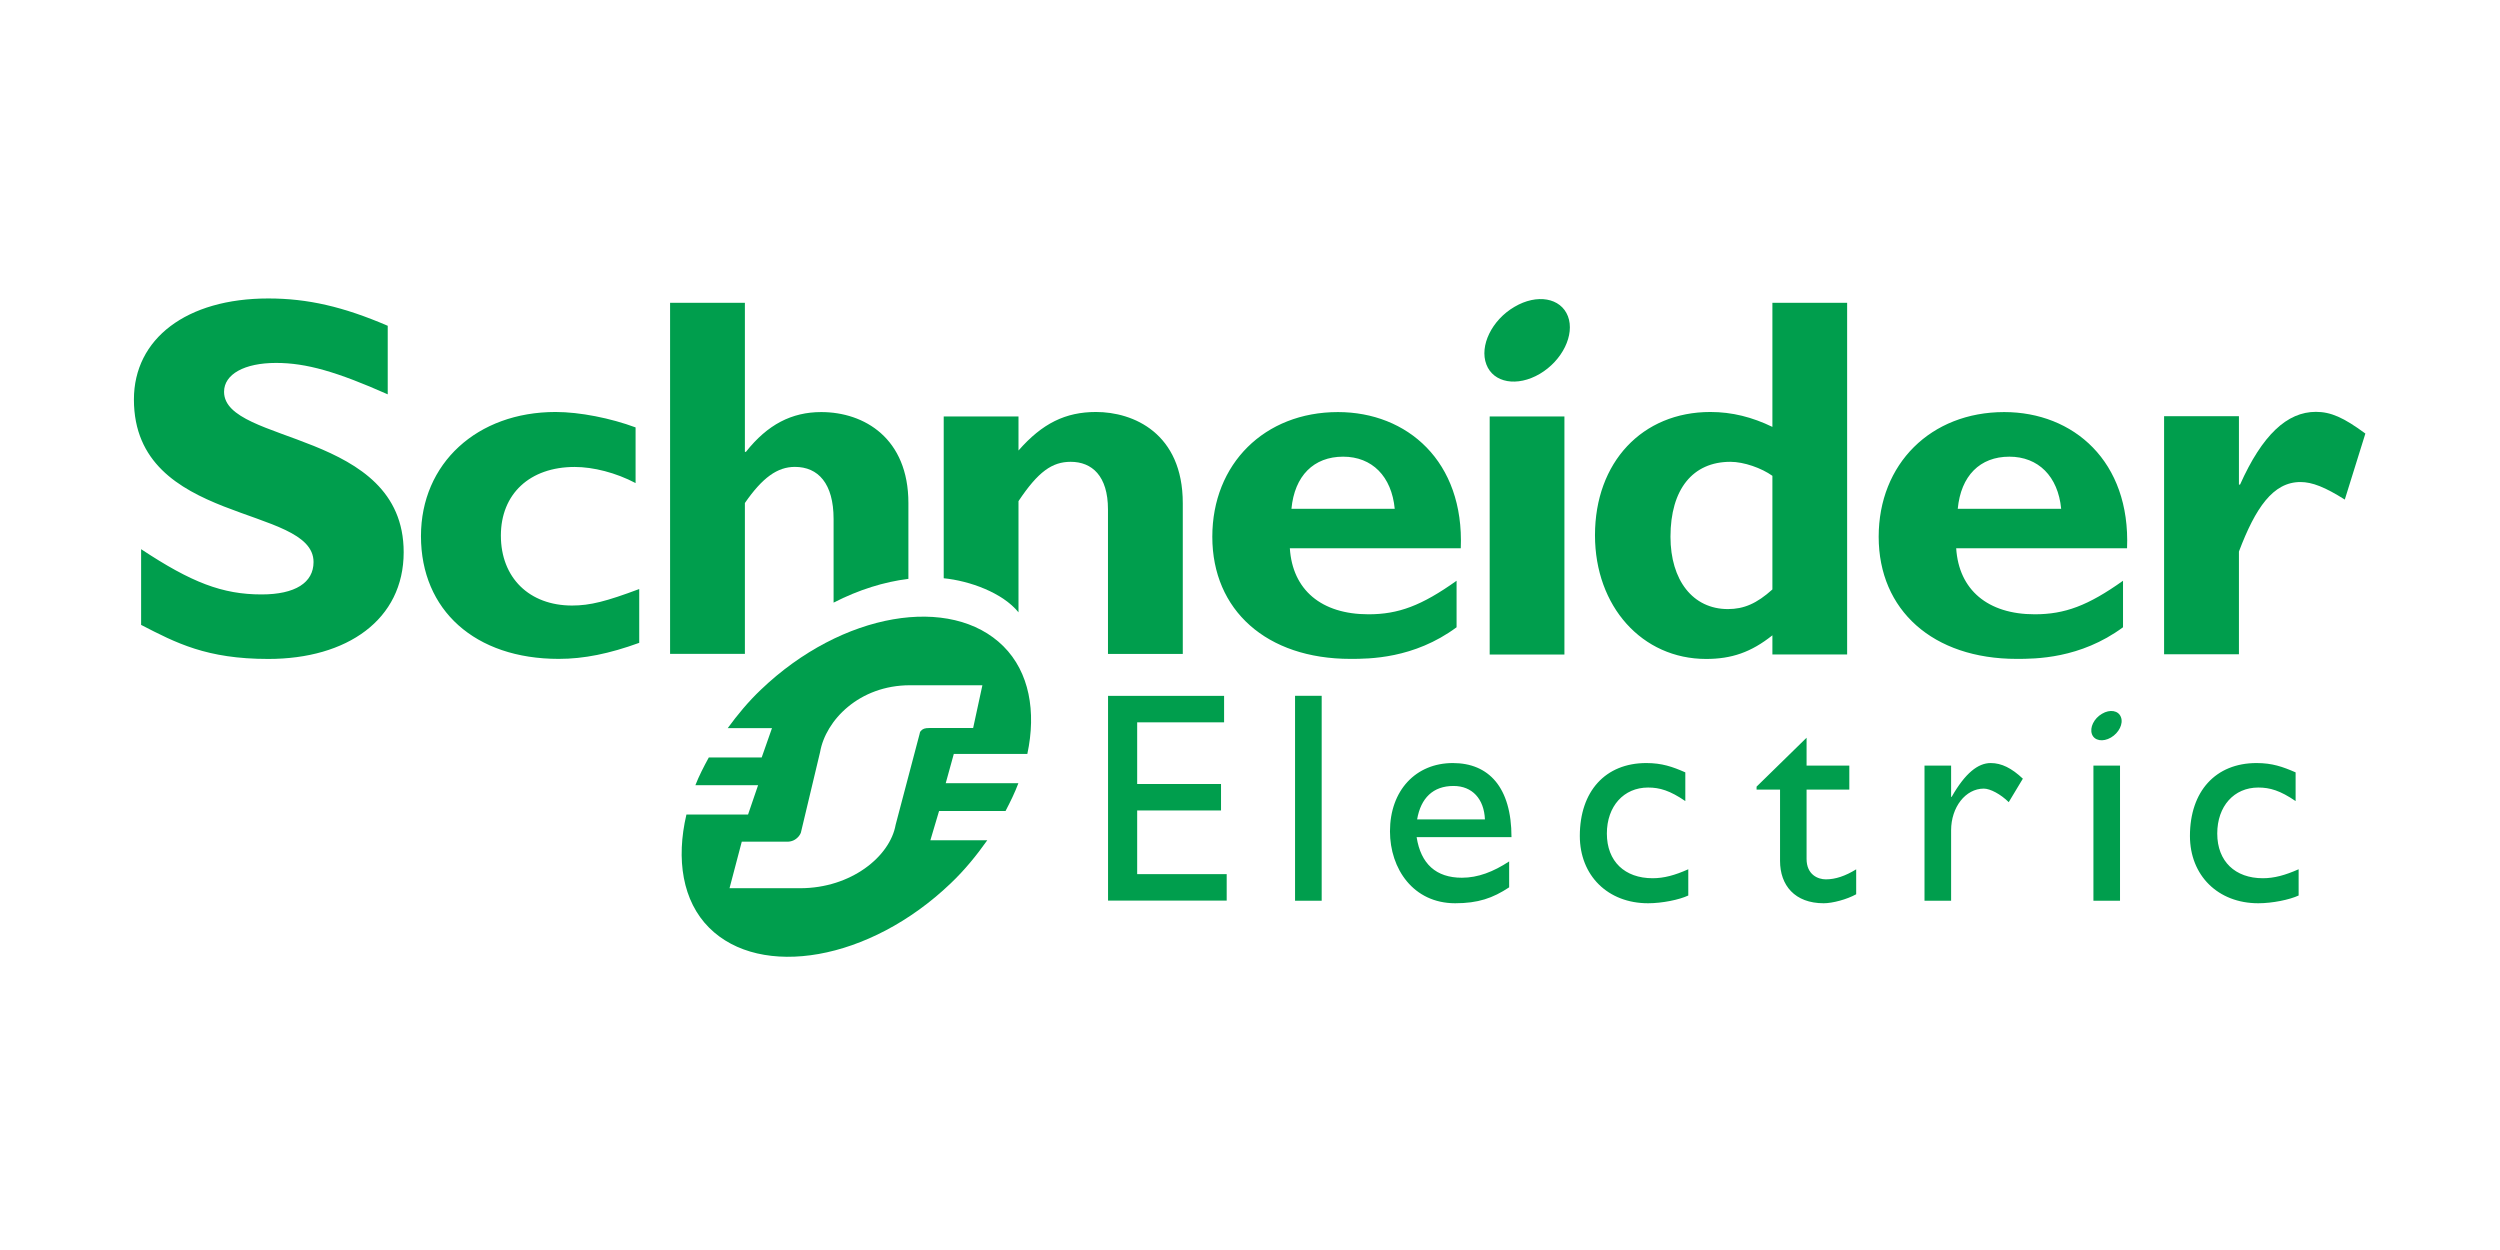
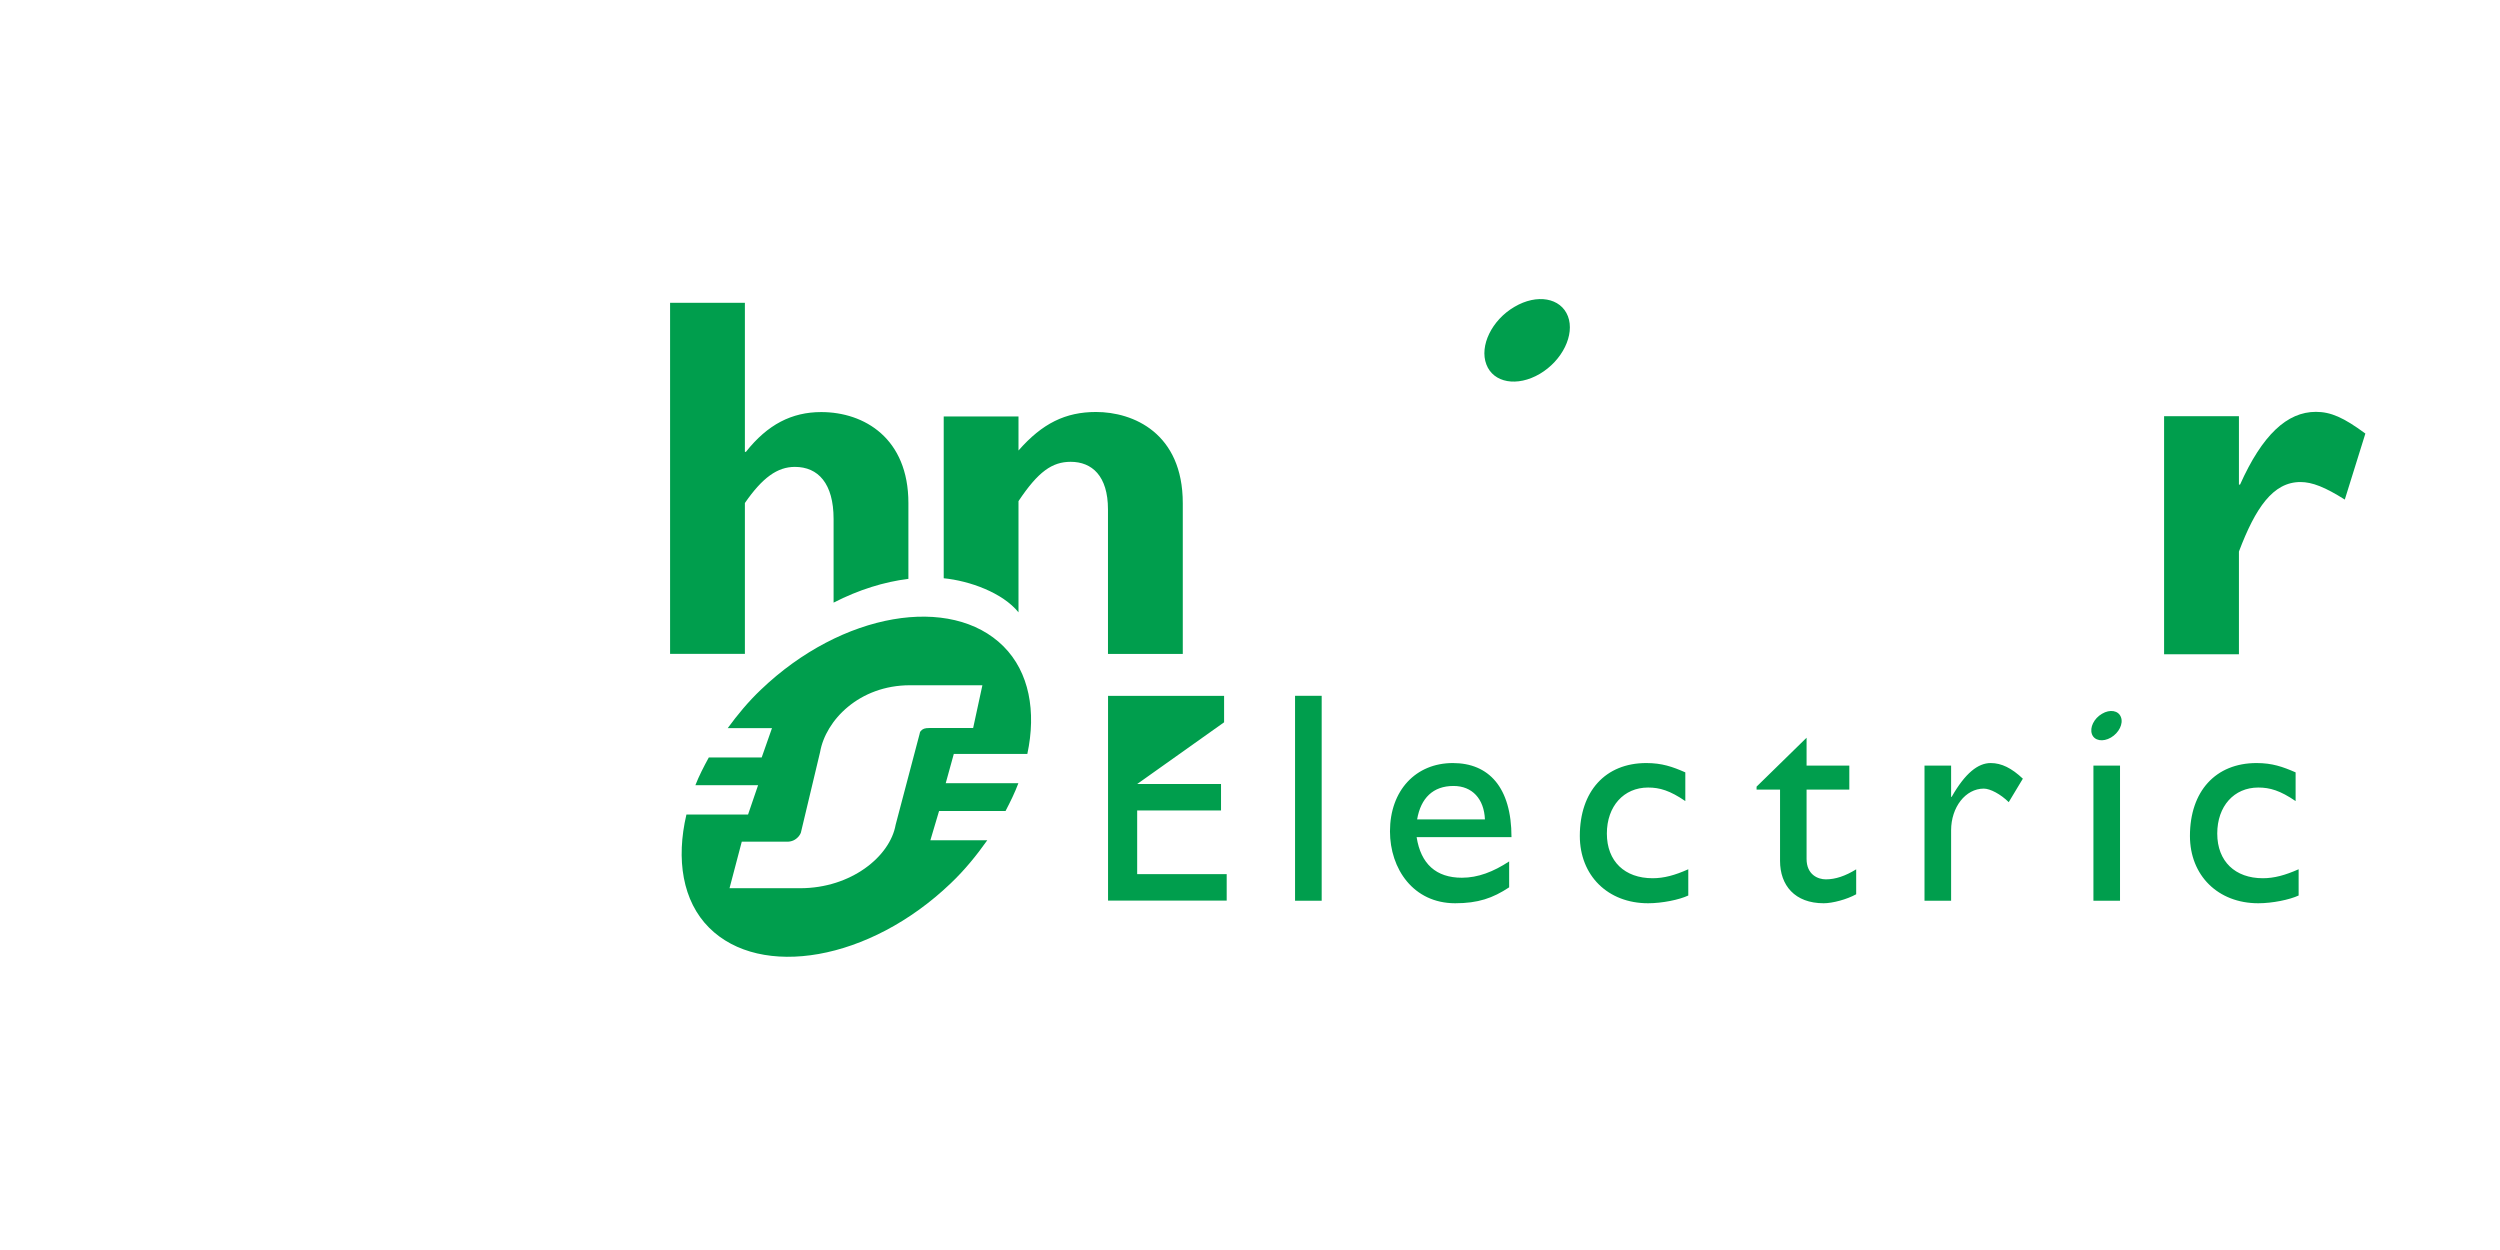
<svg xmlns="http://www.w3.org/2000/svg" version="1.0" preserveAspectRatio="xMidYMid meet" height="200" viewBox="0 0 300 150" zoomAndPan="magnify" width="400">
  <defs>
    <clipPath id="6c8eaf4192">
      <path clip-rule="nonzero" d="M 178 35.816 L 283.844 35.816 L 283.844 79 L 178 79 Z M 178 35.816" />
    </clipPath>
    <clipPath id="27b8c773a3">
      <path clip-rule="nonzero" d="M 81 73 L 255 73 L 255 114.816 L 81 114.816 Z M 81 73" />
    </clipPath>
  </defs>
  <rect fill-opacity="1" height="180" y="-15" fill="#ffffff" width="360" x="-30" />
  <rect fill-opacity="1" height="180" y="-15" fill="#ffffff" width="360" x="-30" />
-   <path fill-rule="nonzero" fill-opacity="1" d="M 46.527 47.32 C 40.406 44.605 36.754 43.551 33.129 43.551 C 29.324 43.551 26.887 44.91 26.887 47.016 C 26.887 53.367 48.441 51.578 48.441 66.266 C 48.441 74.367 41.641 79.074 32.195 79.074 C 24.785 79.074 21.137 77.156 16.934 74.988 L 16.934 65.902 C 22.996 69.914 26.707 71.332 31.383 71.332 C 35.438 71.332 37.625 69.914 37.625 67.445 C 37.625 60.527 16.07 63.062 16.07 47.938 C 16.07 40.645 22.375 35.816 32.195 35.816 C 36.934 35.816 41.211 36.809 46.527 39.094 L 46.527 47.32 M 76.707 77.141 C 73.113 78.445 70.074 79.066 67.043 79.066 C 57.004 79.066 50.516 73.223 50.516 64.332 C 50.516 55.605 57.258 49.438 66.672 49.438 C 69.578 49.438 73.297 50.184 76.27 51.289 L 76.27 57.969 C 73.914 56.723 71.191 56.035 68.961 56.035 C 63.57 56.035 60.105 59.273 60.105 64.266 C 60.105 69.332 63.516 72.664 68.648 72.664 C 70.816 72.664 72.742 72.168 76.707 70.684 L 76.707 77.141 M 154.973 61.059 C 155.344 57.094 157.648 54.801 161.176 54.801 C 164.645 54.801 166.996 57.156 167.367 61.059 Z M 160.555 49.449 C 151.746 49.449 145.477 55.664 145.477 64.414 C 145.477 73.23 151.996 79.066 162.047 79.066 C 164.273 79.066 169.66 79.066 174.789 75.273 L 174.789 69.691 C 170.586 72.684 167.809 73.715 164.219 73.715 C 158.559 73.715 155.098 70.785 154.781 65.789 L 175.293 65.789 C 175.719 55.359 168.867 49.449 160.555 49.449 M 178.762 78.547 L 187.73 78.547 L 187.73 49.973 L 178.762 49.973 Z M 212.688 70.734 C 210.82 72.418 209.27 73.09 207.352 73.09 C 203.129 73.09 200.457 69.617 200.457 64.41 C 200.457 58.707 203.129 55.418 207.648 55.418 C 209.27 55.418 211.379 56.164 212.688 57.098 Z M 212.688 36.34 L 212.688 51.227 C 210.266 50.055 207.852 49.438 205.242 49.438 C 197.059 49.438 191.398 55.48 191.398 64.227 C 191.398 72.781 197.059 79.074 204.734 79.074 C 207.777 79.074 210.129 78.277 212.688 76.238 L 212.688 78.535 L 221.656 78.535 L 221.656 36.34 L 212.688 36.34 M 234.93 61.059 C 235.305 57.094 237.594 54.801 241.121 54.801 C 244.594 54.801 246.969 57.156 247.34 61.059 Z M 240.508 49.449 C 231.699 49.449 225.441 55.664 225.441 64.414 C 225.441 73.23 231.961 79.066 242 79.066 C 244.223 79.066 249.617 79.066 254.762 75.273 L 254.762 69.691 C 250.555 72.684 247.77 73.715 244.164 73.715 C 238.535 73.715 235.059 70.785 234.742 65.789 L 255.246 65.789 C 255.672 55.359 248.812 49.449 240.508 49.449" fill="#009e4d" />
  <g clip-path="url(#6c8eaf4192)">
    <path fill-rule="nonzero" fill-opacity="1" d="M 268.672 58.156 L 268.805 58.156 C 271.465 52.207 274.445 49.422 277.902 49.422 C 279.695 49.422 281.242 50.102 283.844 52.027 L 281.375 59.949 C 279.02 58.465 277.473 57.844 276.051 57.844 C 272.762 57.844 270.656 60.941 268.672 66.184 L 268.672 78.508 L 259.691 78.508 L 259.691 49.945 L 268.672 49.945 L 268.672 58.156 M 188.152 37.953 C 188.996 40.176 187.477 43.27 184.777 44.863 C 182.066 46.457 179.199 45.949 178.363 43.73 C 177.512 41.508 179.02 38.406 181.73 36.824 C 184.434 35.223 187.301 35.73 188.152 37.953" fill="#009e4d" />
  </g>
-   <path fill-rule="nonzero" fill-opacity="1" d="M 109.008 60.359 C 109.008 52.617 103.742 49.449 98.547 49.449 C 95.012 49.449 92.109 50.938 89.512 54.223 L 89.387 54.223 L 89.387 36.34 L 80.41 36.34 L 80.41 78.461 L 89.387 78.461 L 89.387 60.359 C 91.488 57.324 93.281 56.027 95.387 56.027 C 98.176 56.027 100.031 58.012 100.031 62.277 L 100.031 72.316 C 103.043 70.77 106.102 69.82 109.008 69.465 L 109.008 60.359 M 131.523 49.438 C 127.867 49.438 125.078 50.797 122.219 54.062 L 122.219 49.973 L 113.246 49.973 L 113.246 69.391 C 116.355 69.699 120.32 71.125 122.219 73.48 L 122.219 60.137 C 124.578 56.598 126.254 55.418 128.484 55.418 C 131.027 55.418 132.957 57.098 132.957 61.125 L 132.957 78.473 L 141.934 78.473 L 141.934 60.383 C 141.934 51.969 135.988 49.438 131.523 49.438 M 146.891 86.676 L 136.461 86.676 L 136.461 94.082 L 146.523 94.082 L 146.523 97.258 L 136.461 97.258 L 136.461 104.898 L 147.203 104.898 L 147.203 108.074 L 132.965 108.074 L 132.965 83.504 L 146.891 83.504 L 146.891 86.676 M 155.406 108.086 L 158.602 108.086 L 158.602 83.496 L 155.406 83.496 Z M 174.418 94.316 C 176.68 94.316 178.086 95.875 178.191 98.324 L 170.055 98.324 C 170.496 95.766 171.969 94.316 174.418 94.316 Z M 169.996 100.457 L 181.379 100.457 C 181.379 94.461 178.637 91.566 174.344 91.566 C 169.891 91.566 166.797 94.855 166.797 99.762 C 166.797 104.25 169.594 108.391 174.621 108.391 C 177.363 108.391 179.133 107.781 181.098 106.48 L 181.098 103.371 C 179.203 104.613 177.363 105.328 175.426 105.328 C 172.332 105.328 170.496 103.668 169.996 100.457 M 202.238 96.129 C 200.398 94.871 199.172 94.504 197.773 94.504 C 194.852 94.504 192.824 96.746 192.824 100.027 C 192.824 103.371 194.98 105.387 198.309 105.387 C 199.68 105.387 200.984 105.031 202.594 104.312 L 202.594 107.461 C 201.516 107.969 199.465 108.391 197.773 108.391 C 192.938 108.391 189.578 105.066 189.578 100.312 C 189.578 94.953 192.648 91.566 197.555 91.566 C 199.43 91.566 200.691 92.004 202.238 92.684 L 202.238 96.129 M 216.789 91.875 L 221.918 91.875 L 221.918 94.754 L 216.789 94.754 L 216.789 103.066 C 216.789 104.973 218.168 105.523 219.102 105.523 C 220.258 105.523 221.449 105.117 222.742 104.32 L 222.742 107.312 C 221.621 107.934 219.898 108.391 218.844 108.391 C 215.367 108.391 213.605 106.23 213.605 103.309 L 213.605 94.754 L 210.789 94.754 L 210.789 94.398 L 216.789 88.527 L 216.789 91.875 M 234.133 91.875 L 234.133 95.625 L 234.199 95.625 C 235.828 92.758 237.375 91.566 238.883 91.566 C 240.184 91.566 241.402 92.176 242.742 93.441 L 241.047 96.258 C 240.074 95.293 238.816 94.633 238.059 94.633 C 235.859 94.633 234.133 96.867 234.133 99.637 L 234.133 108.086 L 230.941 108.086 L 230.941 91.875 L 234.133 91.875 M 275.473 96.129 C 273.629 94.871 272.402 94.504 270.996 94.504 C 268.078 94.504 266.07 96.746 266.07 100.027 C 266.07 103.371 268.227 105.387 271.535 105.387 C 272.906 105.387 274.203 105.031 275.836 104.312 L 275.836 107.461 C 274.738 107.969 272.684 108.391 270.996 108.391 C 266.164 108.391 262.793 105.066 262.793 100.312 C 262.793 94.953 265.875 91.566 270.785 91.566 C 272.664 91.566 273.91 92.004 275.473 92.684 L 275.473 96.129 M 251.211 108.086 L 254.402 108.086 L 254.402 91.875 L 251.211 91.875 Z M 251.211 108.086" fill="#009e4d" />
+   <path fill-rule="nonzero" fill-opacity="1" d="M 109.008 60.359 C 109.008 52.617 103.742 49.449 98.547 49.449 C 95.012 49.449 92.109 50.938 89.512 54.223 L 89.387 54.223 L 89.387 36.34 L 80.41 36.34 L 80.41 78.461 L 89.387 78.461 L 89.387 60.359 C 91.488 57.324 93.281 56.027 95.387 56.027 C 98.176 56.027 100.031 58.012 100.031 62.277 L 100.031 72.316 C 103.043 70.77 106.102 69.82 109.008 69.465 L 109.008 60.359 M 131.523 49.438 C 127.867 49.438 125.078 50.797 122.219 54.062 L 122.219 49.973 L 113.246 49.973 L 113.246 69.391 C 116.355 69.699 120.32 71.125 122.219 73.48 L 122.219 60.137 C 124.578 56.598 126.254 55.418 128.484 55.418 C 131.027 55.418 132.957 57.098 132.957 61.125 L 132.957 78.473 L 141.934 78.473 L 141.934 60.383 C 141.934 51.969 135.988 49.438 131.523 49.438 M 146.891 86.676 L 136.461 94.082 L 146.523 94.082 L 146.523 97.258 L 136.461 97.258 L 136.461 104.898 L 147.203 104.898 L 147.203 108.074 L 132.965 108.074 L 132.965 83.504 L 146.891 83.504 L 146.891 86.676 M 155.406 108.086 L 158.602 108.086 L 158.602 83.496 L 155.406 83.496 Z M 174.418 94.316 C 176.68 94.316 178.086 95.875 178.191 98.324 L 170.055 98.324 C 170.496 95.766 171.969 94.316 174.418 94.316 Z M 169.996 100.457 L 181.379 100.457 C 181.379 94.461 178.637 91.566 174.344 91.566 C 169.891 91.566 166.797 94.855 166.797 99.762 C 166.797 104.25 169.594 108.391 174.621 108.391 C 177.363 108.391 179.133 107.781 181.098 106.48 L 181.098 103.371 C 179.203 104.613 177.363 105.328 175.426 105.328 C 172.332 105.328 170.496 103.668 169.996 100.457 M 202.238 96.129 C 200.398 94.871 199.172 94.504 197.773 94.504 C 194.852 94.504 192.824 96.746 192.824 100.027 C 192.824 103.371 194.98 105.387 198.309 105.387 C 199.68 105.387 200.984 105.031 202.594 104.312 L 202.594 107.461 C 201.516 107.969 199.465 108.391 197.773 108.391 C 192.938 108.391 189.578 105.066 189.578 100.312 C 189.578 94.953 192.648 91.566 197.555 91.566 C 199.43 91.566 200.691 92.004 202.238 92.684 L 202.238 96.129 M 216.789 91.875 L 221.918 91.875 L 221.918 94.754 L 216.789 94.754 L 216.789 103.066 C 216.789 104.973 218.168 105.523 219.102 105.523 C 220.258 105.523 221.449 105.117 222.742 104.32 L 222.742 107.312 C 221.621 107.934 219.898 108.391 218.844 108.391 C 215.367 108.391 213.605 106.23 213.605 103.309 L 213.605 94.754 L 210.789 94.754 L 210.789 94.398 L 216.789 88.527 L 216.789 91.875 M 234.133 91.875 L 234.133 95.625 L 234.199 95.625 C 235.828 92.758 237.375 91.566 238.883 91.566 C 240.184 91.566 241.402 92.176 242.742 93.441 L 241.047 96.258 C 240.074 95.293 238.816 94.633 238.059 94.633 C 235.859 94.633 234.133 96.867 234.133 99.637 L 234.133 108.086 L 230.941 108.086 L 230.941 91.875 L 234.133 91.875 M 275.473 96.129 C 273.629 94.871 272.402 94.504 270.996 94.504 C 268.078 94.504 266.07 96.746 266.07 100.027 C 266.07 103.371 268.227 105.387 271.535 105.387 C 272.906 105.387 274.203 105.031 275.836 104.312 L 275.836 107.461 C 274.738 107.969 272.684 108.391 270.996 108.391 C 266.164 108.391 262.793 105.066 262.793 100.312 C 262.793 94.953 265.875 91.566 270.785 91.566 C 272.664 91.566 273.91 92.004 275.473 92.684 L 275.473 96.129 M 251.211 108.086 L 254.402 108.086 L 254.402 91.875 L 251.211 91.875 Z M 251.211 108.086" fill="#009e4d" />
  <g clip-path="url(#27b8c773a3)">
    <path fill-rule="nonzero" fill-opacity="1" d="M 254.512 86.055 C 254.82 86.836 254.277 87.941 253.316 88.504 C 252.348 89.07 251.324 88.887 251.035 88.105 C 250.742 87.312 251.27 86.215 252.242 85.652 C 253.199 85.078 254.219 85.262 254.512 86.055 M 111.531 87.363 C 110.965 87.363 110.73 87.457 110.5 87.715 C 110.41 87.812 110.371 87.914 110.34 88.117 L 107.477 98.973 C 106.805 102.781 102.125 106.586 96.023 106.586 L 87.543 106.586 L 89.012 101.004 L 94.461 101.004 C 95.016 101.004 95.453 100.801 95.816 100.395 C 95.949 100.234 96.125 99.988 96.148 99.738 L 98.41 90.25 C 99.074 86.441 103.102 82.23 109.203 82.23 L 117.887 82.23 L 116.777 87.363 Z M 113.488 93.98 L 114.457 90.469 L 123.281 90.469 C 124.367 85.375 123.512 80.656 120.418 77.562 C 114.16 71.309 101.062 73.434 91.309 82.762 C 89.785 84.211 88.496 85.777 87.324 87.379 L 92.637 87.379 L 91.402 90.898 L 85.055 90.898 C 84.449 92.008 83.879 93.109 83.445 94.227 L 90.969 94.227 L 89.766 97.746 L 82.371 97.746 C 81.105 103.125 81.91 108.141 85.094 111.324 C 91.273 117.5 104.328 115.332 114.082 106.004 C 115.789 104.379 117.199 102.629 118.473 100.832 L 111.645 100.832 L 112.688 97.32 L 120.664 97.32 C 121.25 96.203 121.789 95.098 122.207 93.98 L 113.488 93.98" fill="#009e4d" />
  </g>
</svg>